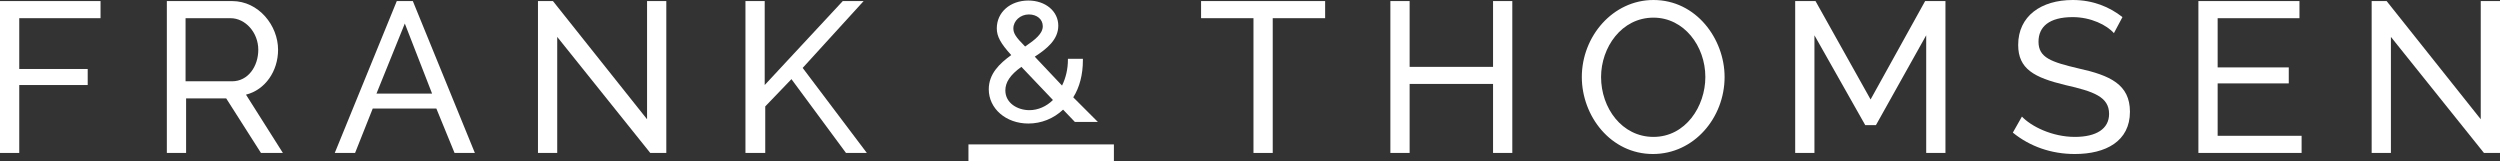
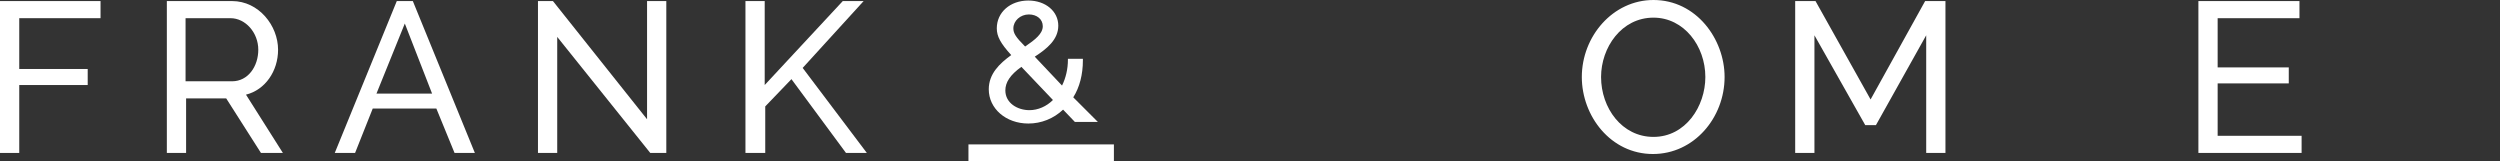
<svg xmlns="http://www.w3.org/2000/svg" version="1.1" id="Lager_1" x="0px" y="0px" viewBox="0 0 467.5 30.2" style="enable-background:new 0 0 467.5 30.2;" xml:space="preserve">
  <rect x="0" y="0" width="467.5" height="30.2" fill="#333333" stroke="none" />
  <style type="text/css">
	.st0{fill:#FFFFFF;}
</style>
  <path class="st0" d="M0,28.6V0.2h18.8v3.2H3.6v9.5h12.8v3H3.6v12.7H0z" />
  <path class="st0" d="M31.2,28.6V0.2h12.2c5,0,8.6,4.6,8.6,9.1c0,4-2.4,7.5-6,8.4l6.9,10.9h-4.1l-6.5-10.2h-7.5v10.2H31.2z   M34.8,15.2h8.6c3,0,4.9-2.8,4.9-5.9c0-3.2-2.4-5.9-5.2-5.9h-8.4V15.2z" />
  <path class="st0" d="M62.6,28.6L74.2,0.2h3l11.6,28.4H85l-3.4-8.3H69.7l-3.3,8.3H62.6z M75.7,4.4l-5.3,13.1h10.4L75.7,4.4z" />
  <path class="st0" d="M104.2,6.9v21.7h-3.6V0.2h2.8L121,22.3V0.2h3.6v28.4h-3L104.2,6.9z" />
  <path class="st0" d="M139.4,28.6V0.2h3.6v15.7l14.6-15.7h3.9l-11.4,12.5l12,15.9h-3.9L148,14.8l-4.9,5.1v8.7H139.4z" />
  <path class="st0" d="M200.7,18.2c1.2-1.9,1.8-4.3,1.8-6.9l0-0.3h-2.8v0.2c0,1.7-0.4,3.4-1.1,4.8l-5.1-5.4c2.3-1.5,4.4-3.2,4.4-5.8  c0-2.7-2.4-4.7-5.6-4.7c-3.4,0-5.9,2.2-5.9,5.2c0,1.5,0.7,2.8,2.7,5c-2.2,1.6-4.2,3.5-4.2,6.4c0,3.6,3.2,6.4,7.4,6.4  c2.4,0,4.7-0.9,6.5-2.6l2.2,2.3h4.3L200.7,18.2z M189.5,5.3c0-1.4,1.3-2.6,2.9-2.6c1.5,0,2.6,0.9,2.6,2.2c0,1.4-1.4,2.5-3.3,3.8  C189.9,6.9,189.5,6.2,189.5,5.3z M191,12.5l5.9,6.2c-1.2,1.2-2.8,1.9-4.4,1.9c-2.2,0-4.5-1.3-4.5-3.7C188,15.4,188.9,14,191,12.5z" />
-   <path class="st0" d="M247.8,3.4H238v25.2h-3.6V3.4h-9.8V0.2h23.2V3.4z" />
-   <path class="st0" d="M282.8,0.2v28.4h-3.6V15.7h-15.6v12.9h-3.6V0.2h3.6v12.3h15.6V0.2H282.8z" />
  <path class="st0" d="M295.8,14.4c0-7.6,5.8-14.4,13.4-14.4c8,0,13.3,7.3,13.3,14.4c0,7.6-5.7,14.4-13.4,14.4  C301.2,28.8,295.8,21.7,295.8,14.4z M309.2,25.6c6,0,9.7-5.7,9.7-11.2c0-5.8-4-11.1-9.7-11.1c-6,0-9.8,5.6-9.8,11.1  C299.4,20.2,303.3,25.6,309.2,25.6z" />
  <path class="st0" d="M360.2,28.6v-22l-9.4,16.8h-2l-9.5-16.8v22h-3.6V0.2h3.8l10.3,18.4L360,0.2h3.8v28.4H360.2z" />
-   <path class="st0" d="M395.3,6.2c-1.3-1.5-4.3-3-7.7-3c-4.4,0-6.4,1.8-6.4,4.6c0,3,2.4,3.8,7.5,5c5.9,1.3,9.6,3,9.6,8.1  c0,5.5-4.5,7.9-10.3,7.9c-4.4,0-8.4-1.4-11.6-4l1.7-3c1.7,1.8,5.6,3.8,9.9,3.8c4,0,6.4-1.5,6.4-4.3c0-3.2-2.9-4.2-8.2-5.4  c-5.8-1.4-8.8-3-8.8-7.5c0-5.4,4.3-8.4,10.2-8.4c3.8,0,6.9,1.3,9.3,3.2L395.3,6.2z" />
  <path class="st0" d="M430.4,25.4v3.2h-19.3V0.2H430v3.2h-15.3v9.2H428v3h-13.3v9.8H430.4z" />
-   <path class="st0" d="M447.1,6.9v21.7h-3.6V0.2h2.8l17.6,22.1V0.2h3.6v28.4h-3L447.1,6.9z" />
  <path class="st0" d="M192.9,30.2h-11.8V27h27.2v3.2H192.9" />
</svg>